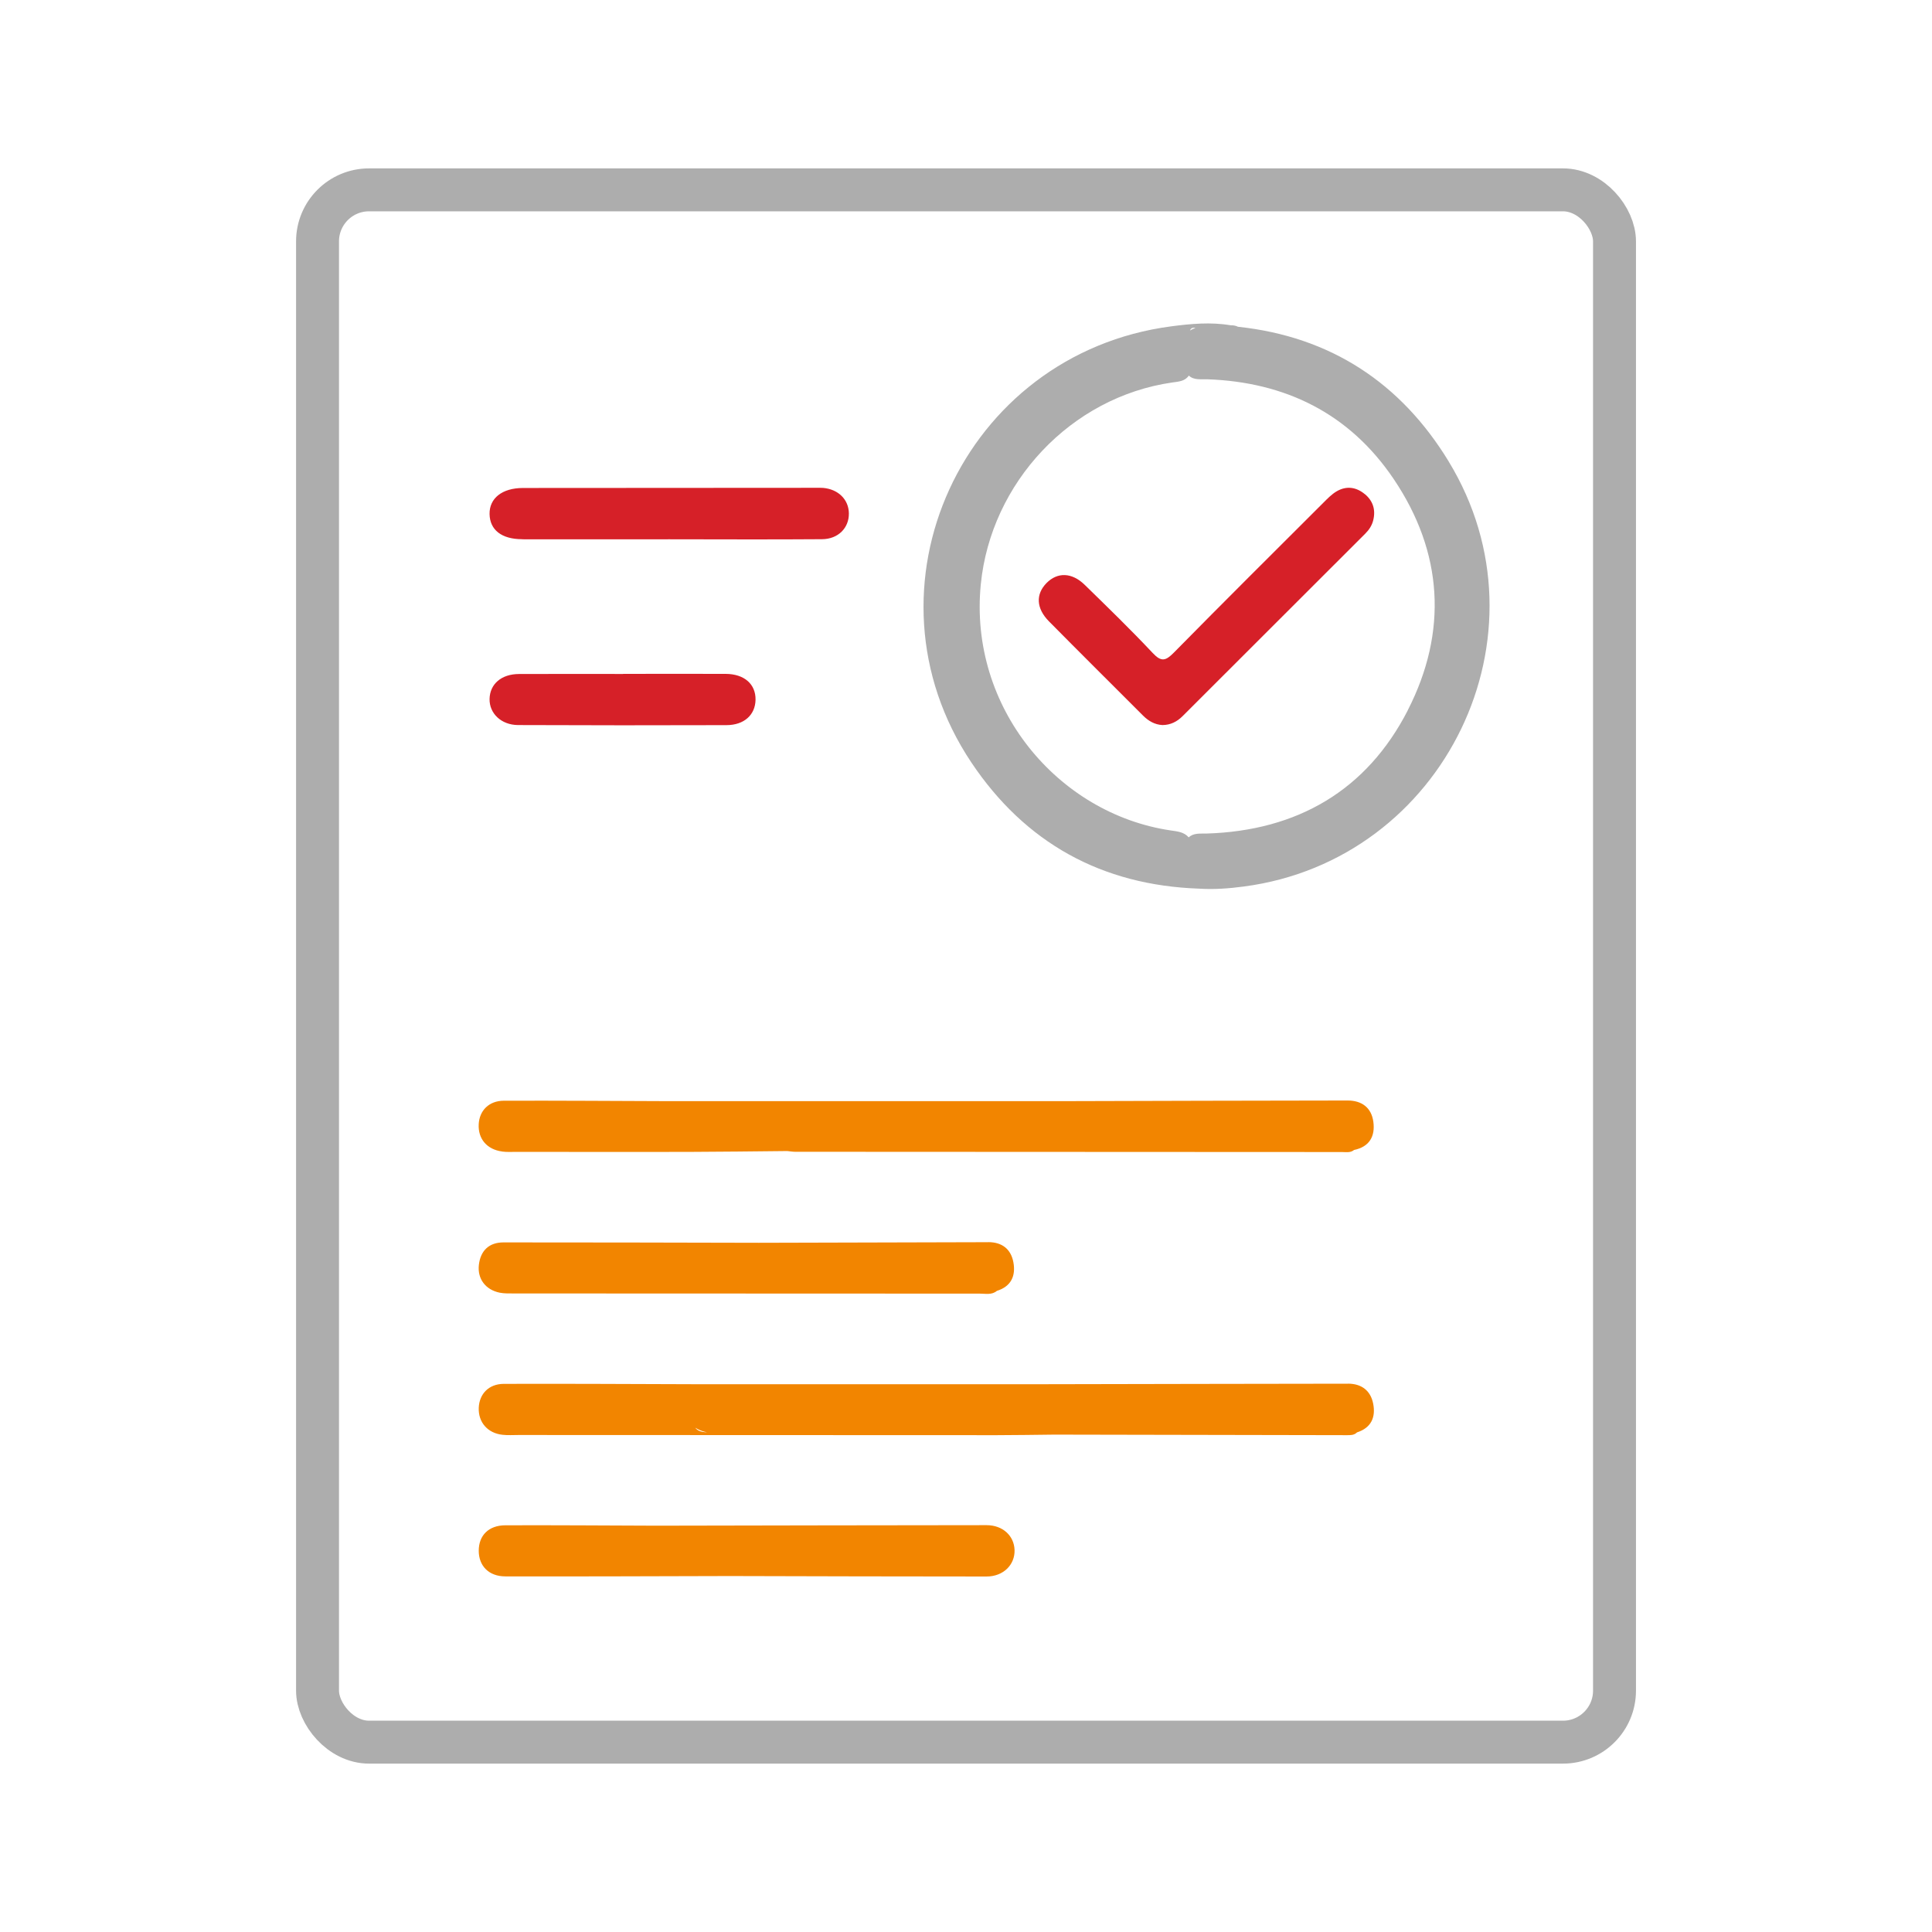
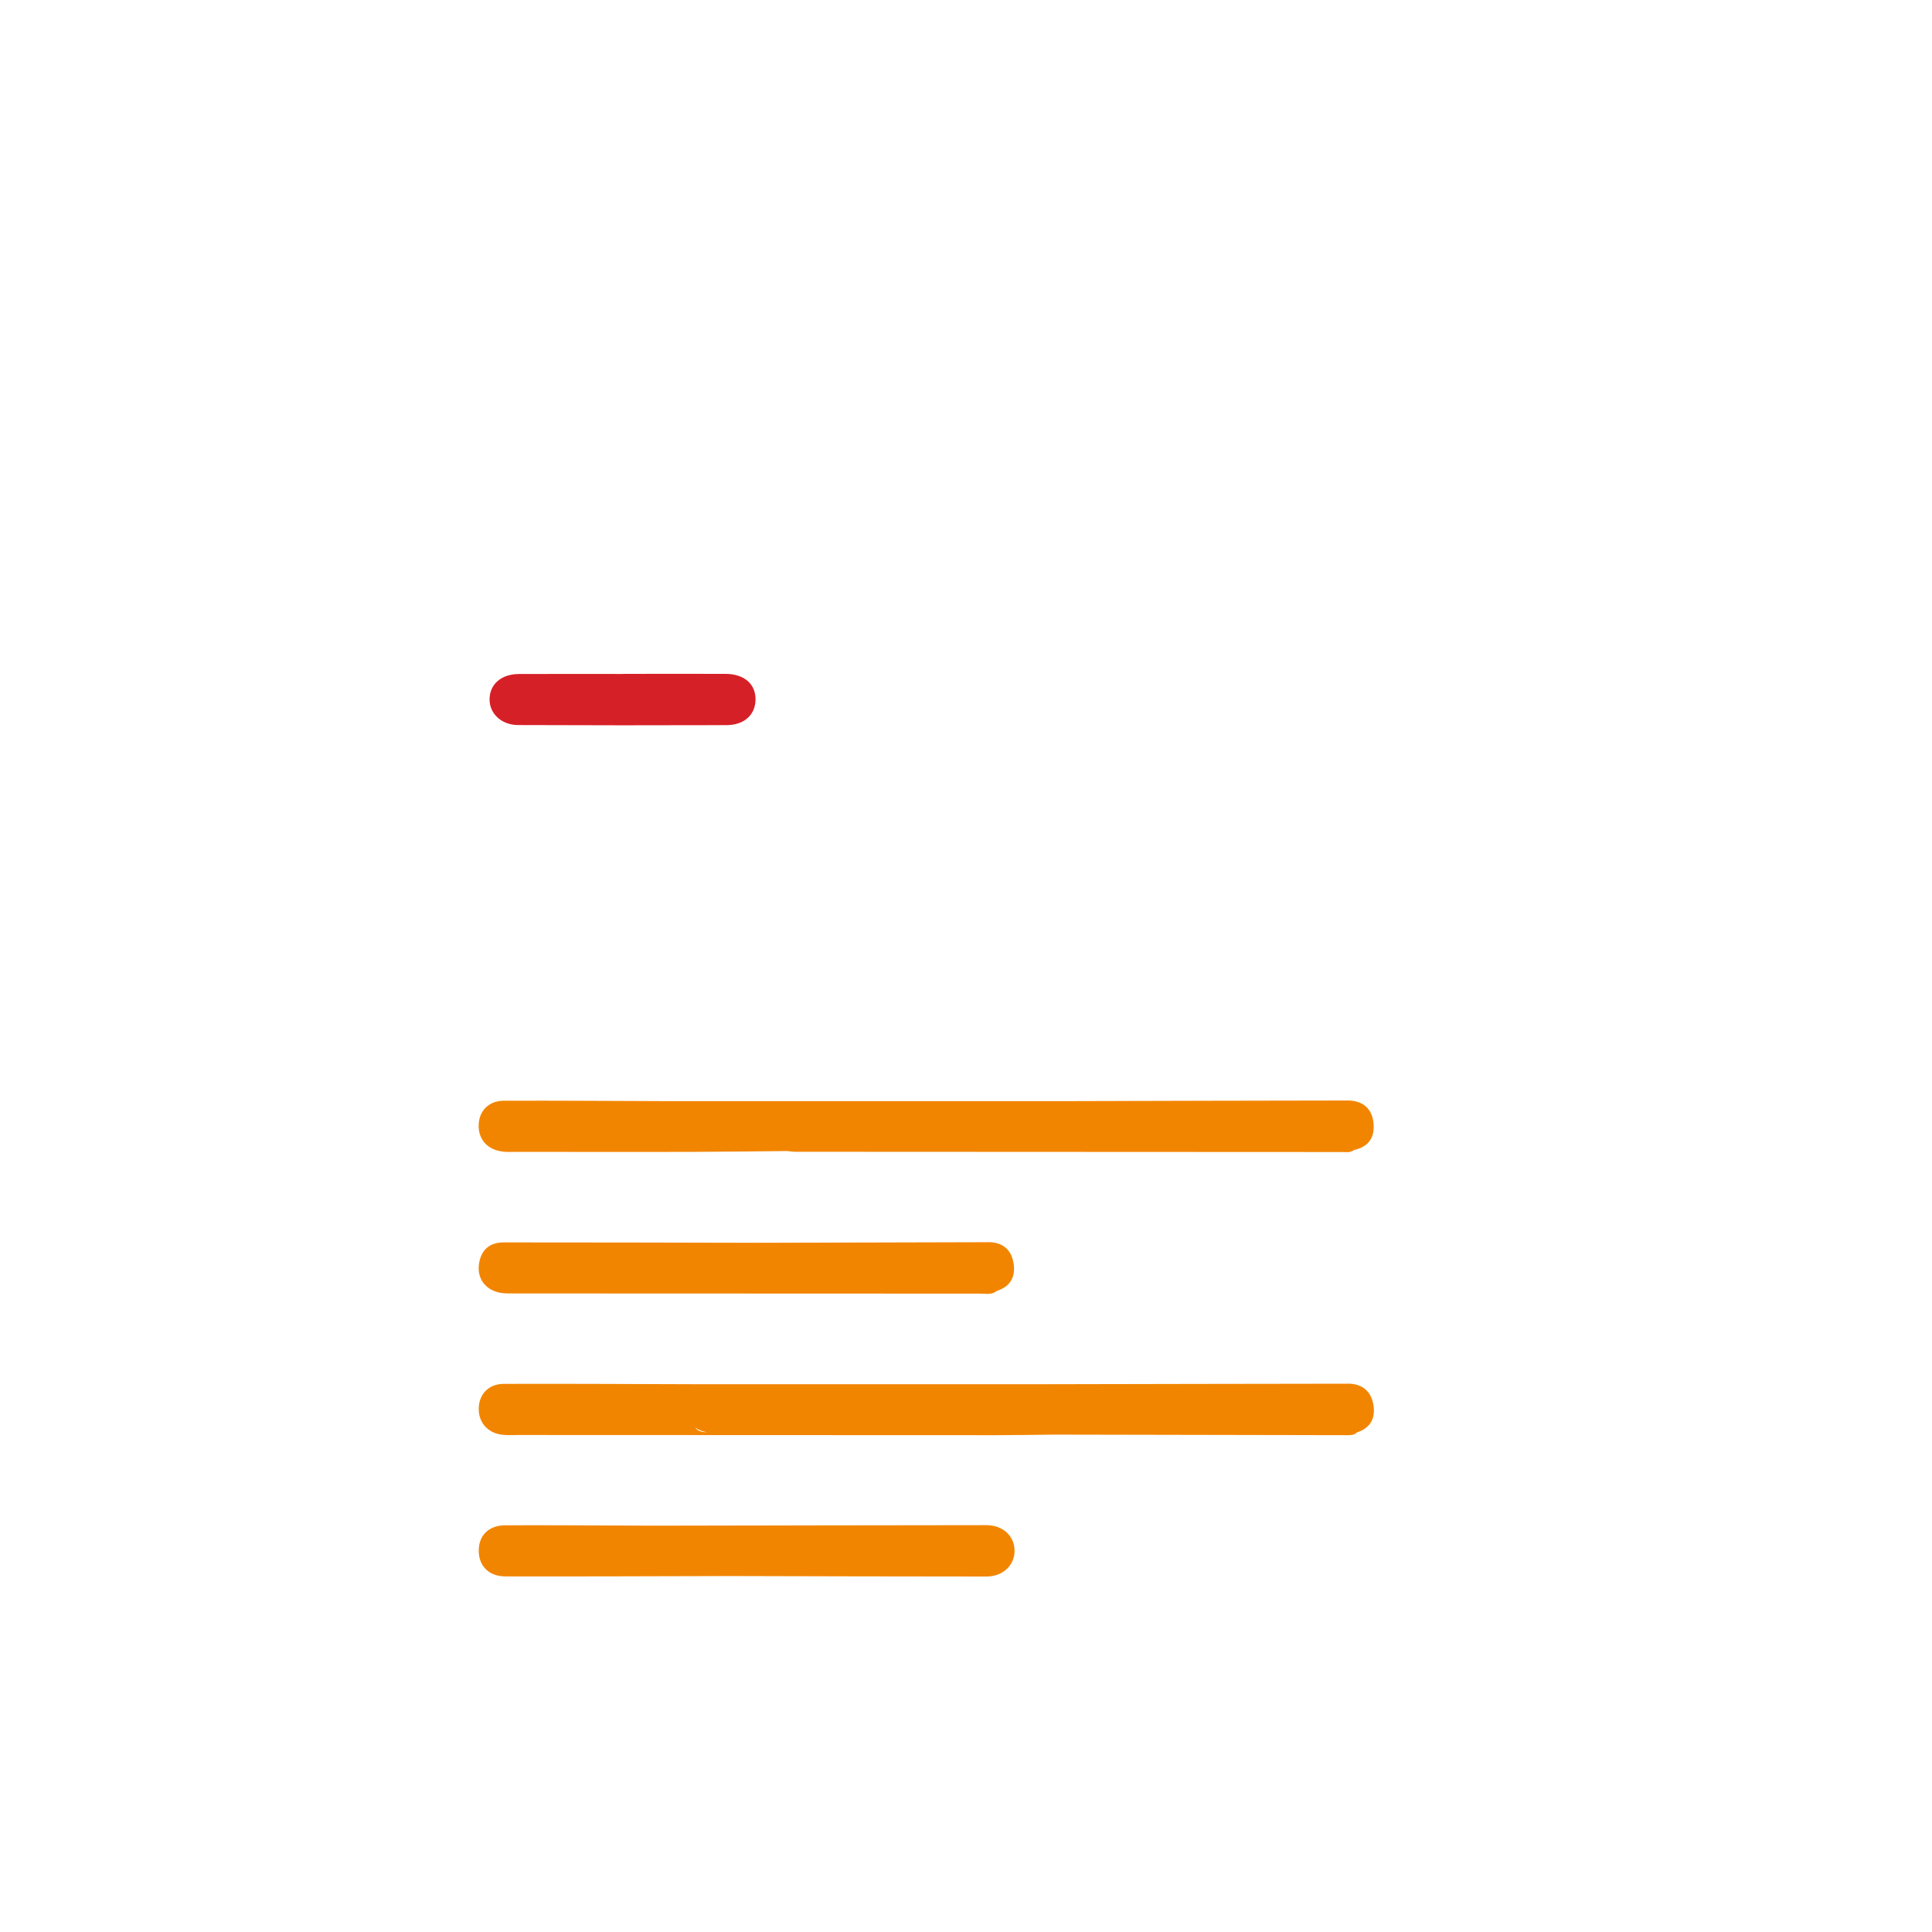
<svg xmlns="http://www.w3.org/2000/svg" id="Layer_1" data-name="Layer 1" viewBox="0 0 450 450">
  <defs>
    <style>
      .cls-1 {
        fill: #f28500;
      }

      .cls-2 {
        fill: #d62028;
      }

      .cls-3 {
        fill: #adadad;
      }

      .cls-4 {
        fill: none;
        stroke: #adadad;
        stroke-miterlimit: 10;
        stroke-width: 10px;
      }
    </style>
  </defs>
  <g>
-     <path class="cls-3" d="M337.43,107.48c-11.14-18.27-27.5-29.07-49.08-31.37-.56-.29-1.15-.35-1.74-.35-4.6-.78-9.2-.35-13.81,.25-48.55,6.38-73.71,60.97-46.55,101.59,12.5,18.69,30.35,28.6,53.02,29.38,3.49,.23,6.95-.03,10.42-.49,46.82-6.14,72.31-58.72,47.73-99.01Zm-58.99-31.08c-.49,.15-.9,.35-1.26,.58,.17-.46,.51-.76,1.26-.58Zm49.48,89.01c-9.58,18.7-25.78,28.1-46.91,28.74-1.43,.04-2.98-.19-4.14,.89-1.1-1.29-2.7-1.39-4.22-1.62-26.26-3.89-47.06-28.66-44.2-57.35,2.35-23.63,20.95-43.6,44.64-46.99,1.42-.2,2.9-.26,3.81-1.6,1.17,1.11,2.79,.81,4.25,.86,18.26,.63,33.14,7.98,43.41,23.15,11.59,17.13,12.68,35.69,3.35,53.91Z" />
-     <path class="cls-2" d="M121.58,125.61c11.46,.03,22.92,0,34.39,0h0c11.84,.01,23.67,.07,35.51-.02,3.76-.03,6.28-2.63,6.24-6.01-.04-3.23-2.46-5.63-6.01-5.94-.62-.05-1.25-.02-1.87-.02-22.67,0-45.35,.01-68.02,.04-4.85,0-7.86,2.39-7.79,6.08,.07,3.68,2.79,5.84,7.56,5.85Z" />
    <path class="cls-1" d="M229.79,355.24c-25.66,.01-51.32,.08-76.98,.12-11.7-.04-23.4-.13-35.09-.09-3.91,.01-6.21,2.36-6.21,5.93,0,3.52,2.33,5.97,6.21,5.97,17.42,.04,34.85-.04,52.27-.08,19.93,.04,39.86,.12,59.79,.11,3.92,0,6.64-2.74,6.53-6.18-.11-3.31-2.75-5.78-6.51-5.78Z" />
    <path class="cls-1" d="M313.96,322.29c-23.29,.02-46.57,.08-69.86,.12-27.69,0-55.37,0-83.06,0h0c-14.57-.04-29.14-.13-43.71-.08-3.48,.01-5.68,2.34-5.82,5.55-.14,3.38,2.05,5.93,5.53,6.31,1.23,.14,2.49,.05,3.73,.05,37.12,.02,74.25,.04,111.37,.04,4.48,0,8.96-.09,13.44-.13,22.68,.04,45.36,.09,68.04,.13,.86,0,1.76,.05,2.45-.65h0c3.31-1.06,4.39-3.53,3.77-6.68-.6-3.08-2.74-4.67-5.88-4.67Zm-152.02,10.25c.74,.49,1.65,.85,2.72,1.08-1.32-.07-2.17-.34-2.72-1.08Z" />
    <path class="cls-2" d="M145.13,156.96v.02c-8.09,0-16.18-.03-24.27,.01-4.09,.02-6.76,2.34-6.83,5.81-.07,3.36,2.71,6.06,6.64,6.08,16.18,.07,32.36,.07,48.54,.02,4.13-.01,6.71-2.4,6.77-5.91,.06-3.64-2.62-6.01-6.96-6.03-7.97-.03-15.93,0-23.9,0Z" />
    <path class="cls-1" d="M230.22,289.33c-17.83,.03-35.65,.09-53.48,.14-19.82-.04-39.65-.1-59.47-.09-3.34,0-5.34,1.89-5.73,5.22-.38,3.26,1.55,5.82,4.85,6.49,1.08,.22,2.23,.17,3.35,.18,36.16,.02,72.33,.04,108.49,.04,1.33,0,2.77,.36,3.96-.64,3.31-1.03,4.43-3.48,3.85-6.64-.56-3.09-2.65-4.71-5.83-4.71Z" />
    <path class="cls-1" d="M116.98,268.22c1.1,.15,2.24,.07,3.35,.07,13.31,.01,26.62,.04,39.93,.01,7.7-.02,15.41-.13,23.11-.2,0,0,0,0,0,0h0c.62,.06,1.23,.17,1.85,.17,42.43,.03,84.86,.05,127.3,.06,.97,0,2.01,.23,2.87-.48,3.6-.75,4.94-3.2,4.49-6.56-.45-3.31-2.7-4.96-5.99-4.96-22.27,.02-44.55,.09-66.82,.15-30.43,0-60.86,0-91.29,0-12.81-.04-25.61-.14-38.42-.1-3.49,.01-5.7,2.3-5.86,5.49-.17,3.4,1.92,5.87,5.47,6.34Z" />
-     <path class="cls-2" d="M317.92,115.12c-2-1.68-4.3-2.02-6.59-.68-1.16,.68-2.14,1.7-3.1,2.66-11.63,11.61-23.29,23.2-34.82,34.91-1.89,1.92-2.92,2.23-4.92,.09-5.11-5.44-10.48-10.65-15.83-15.87-3.01-2.94-6.37-3-8.91-.42-2.54,2.59-2.42,5.88,.56,8.9,7.26,7.35,14.6,14.63,21.9,21.94,1.28,1.28,2.73,2.13,4.54,2.23,1.89-.01,3.42-.8,4.69-2.07,14.19-14.16,28.37-28.33,42.55-42.51,.89-.89,1.57-1.9,1.87-3.16,.59-2.43-.08-4.47-1.94-6.04Z" />
  </g>
-   <rect class="cls-4" x="73.96" y="44.22" width="302.09" height="361.56" rx="12" ry="12" />
</svg>